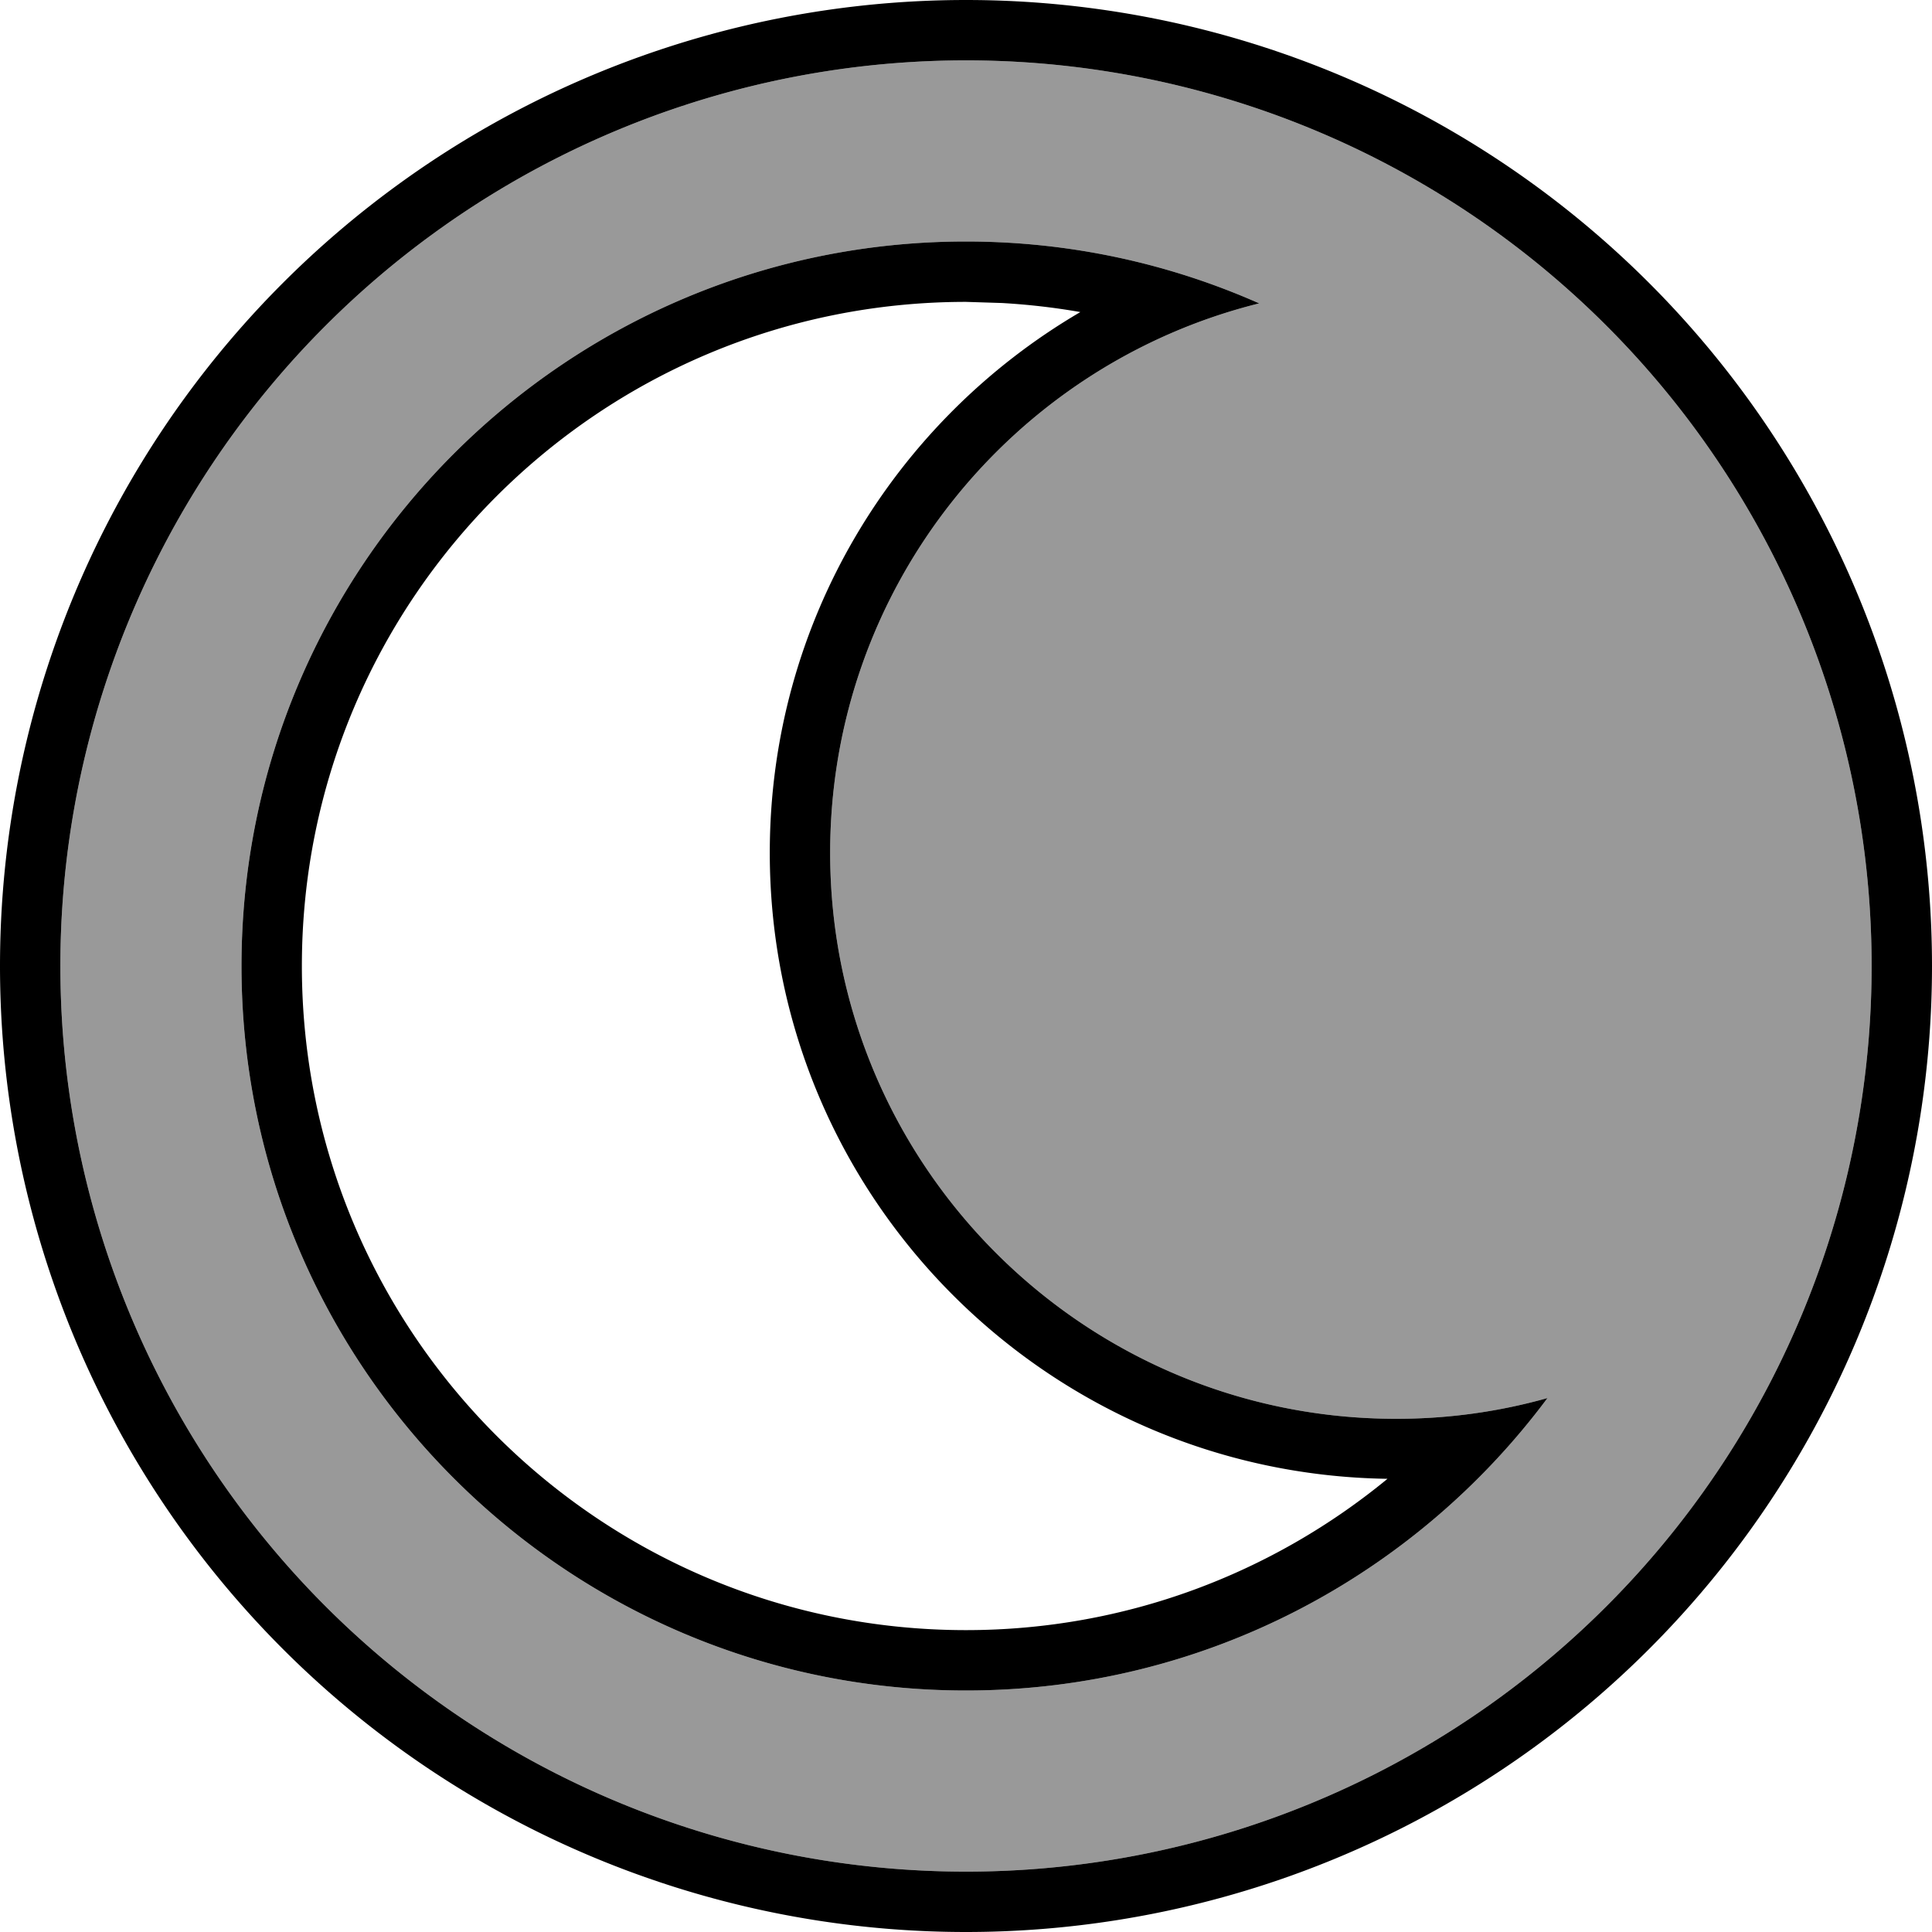
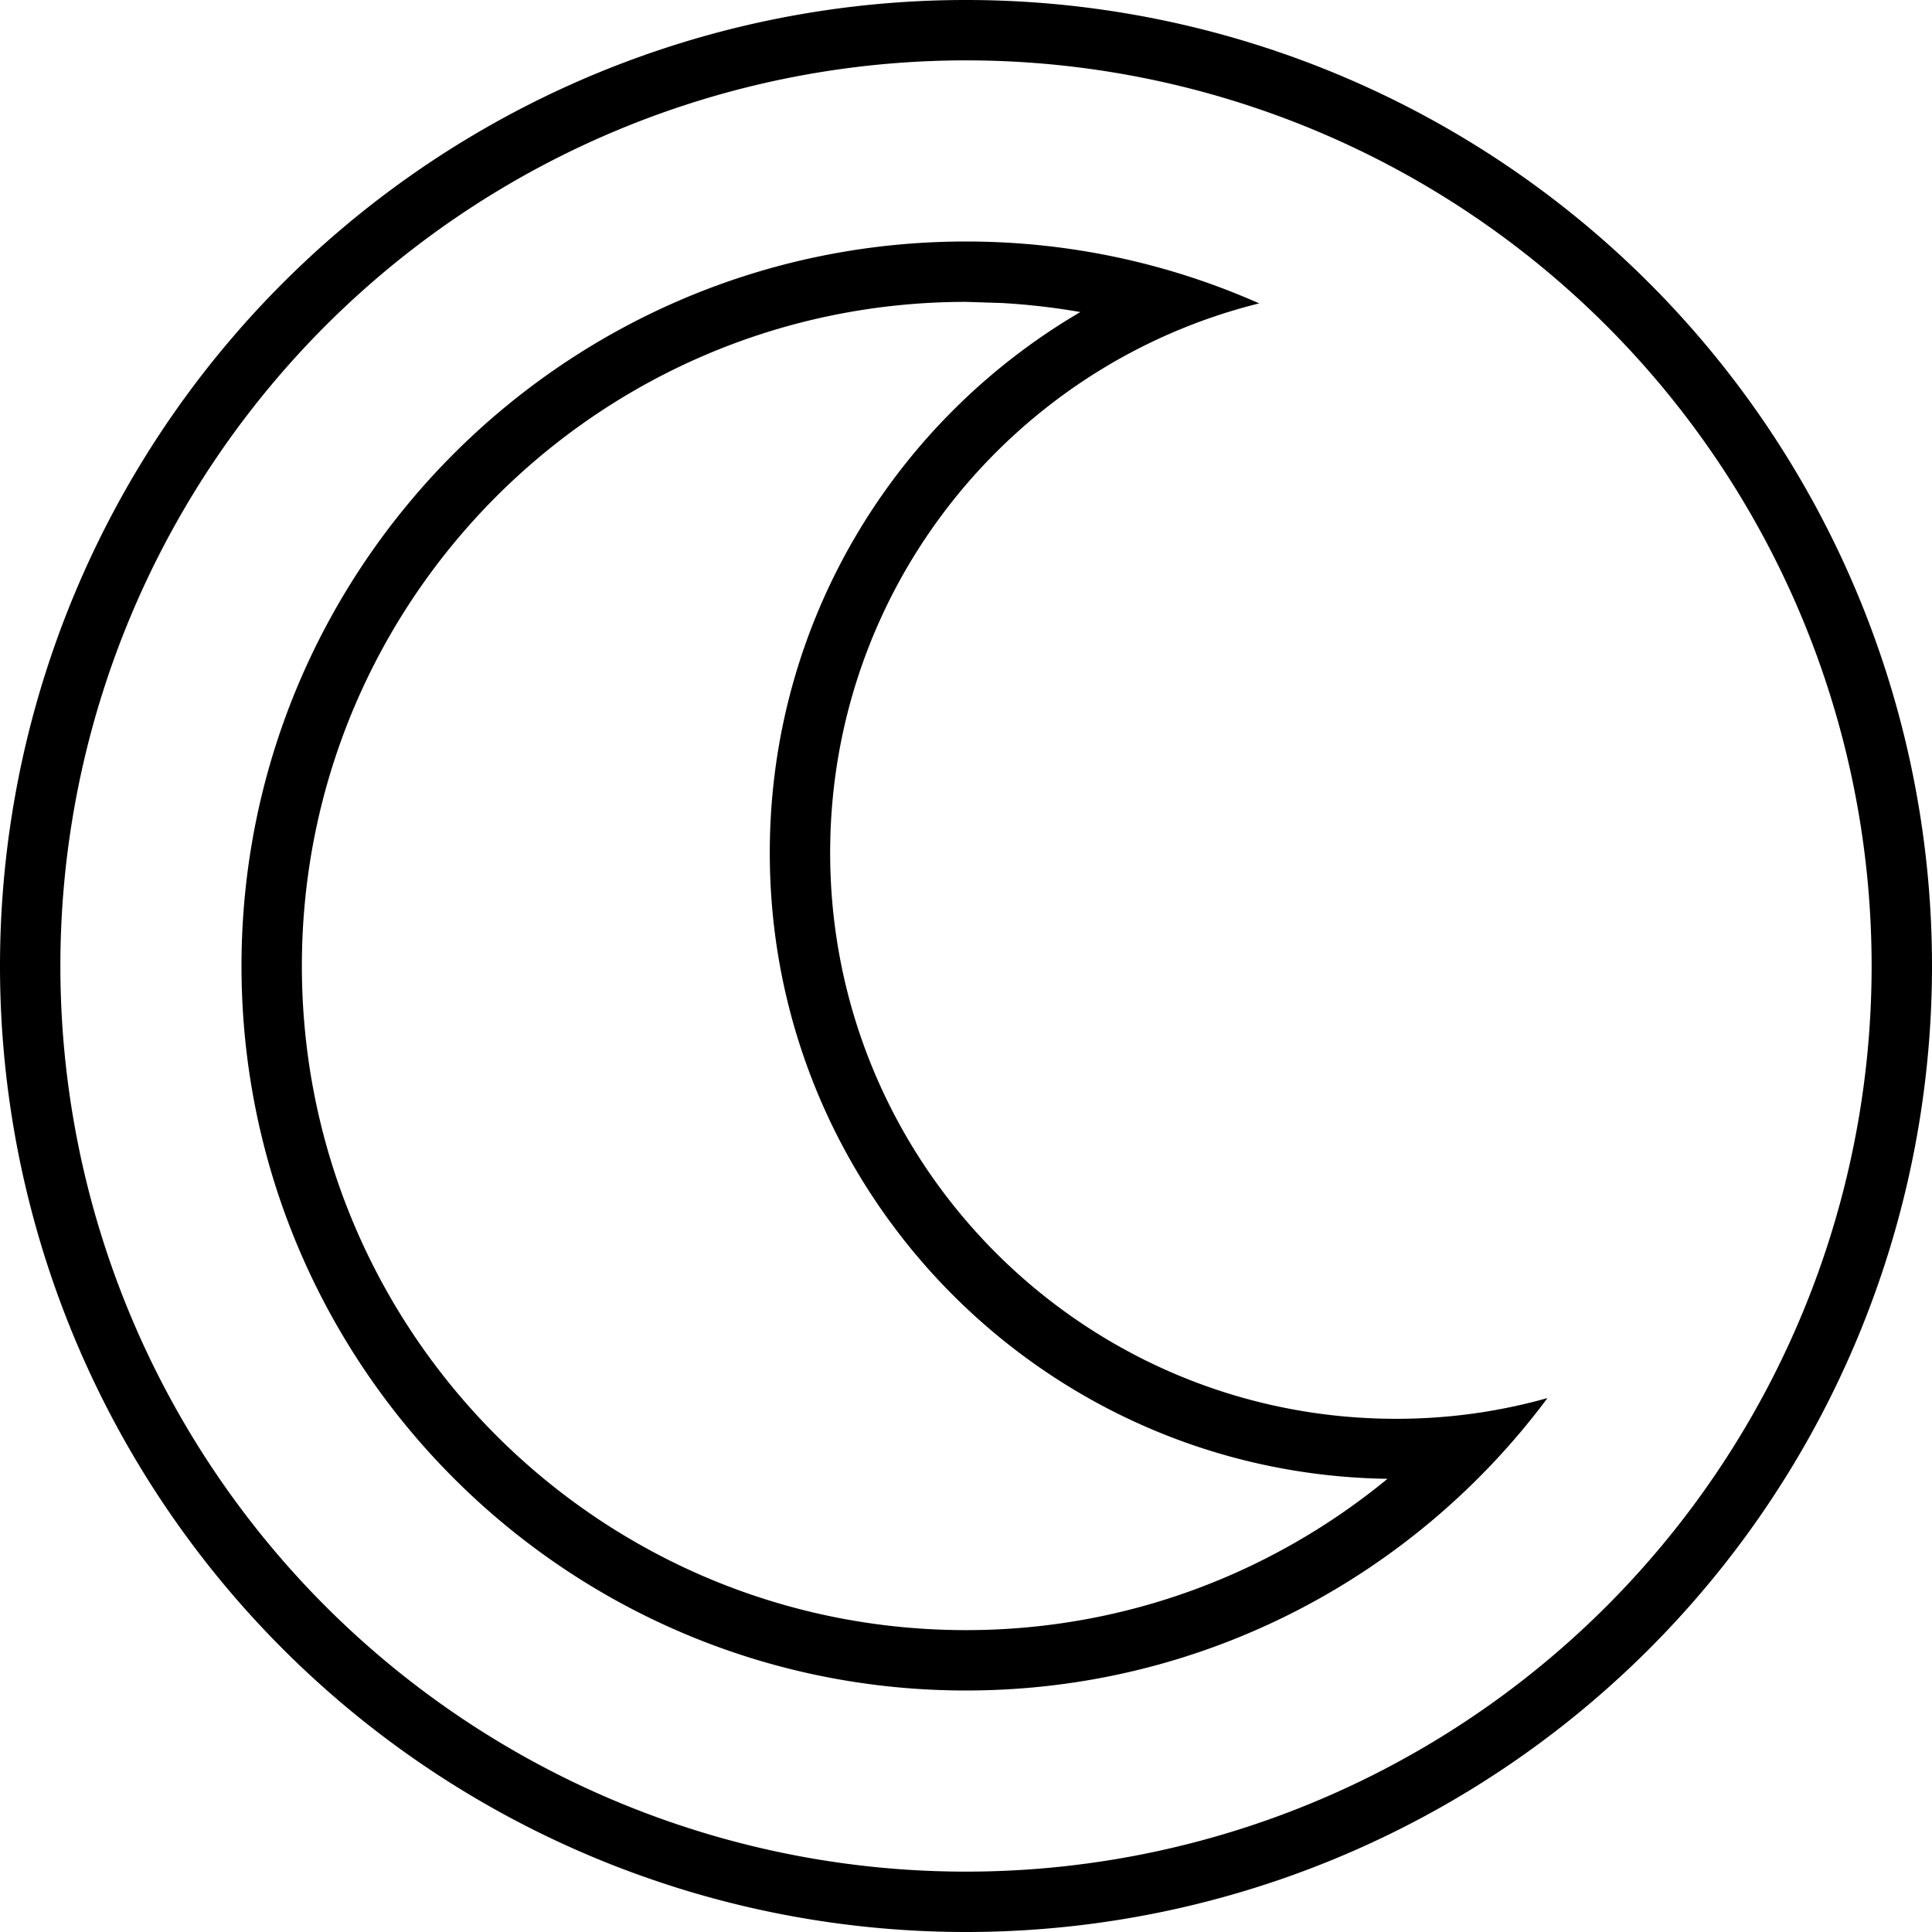
<svg xmlns="http://www.w3.org/2000/svg" viewBox="0 0 512 512">
-   <path style="fill:currentColor;opacity:.4" d="M16 256a240 240 0 1 0 480 0 240 240 0 1 0 -480 0zm48 0c0-106 86-192 192-192 27.7 0 54 5.9 77.7 16.4-65.3 16.2-113.7 75.2-113.7 145.6 0 82.8 67.2 150 150 150 13.9 0 27.3-1.9 40.1-5.5-35 47-91 77.5-154.1 77.5-106 0-192-86-192-192z" />
  <path style="fill:currentColor;opacity:1" d="M256 512a256 256 0 1 1 0-512 256 256 0 1 1 0 512zm0-496a240 240 0 1 0 0 480 240 240 0 1 0 0-480zm0 48c27.7 0 54 5.9 77.7 16.4-65.3 16.2-113.7 75.2-113.7 145.6 0 82.8 67.2 150 150 150 13.9 0 27.3-1.9 40.1-5.5-35 47-91 77.5-154.1 77.5-106 0-192-86-192-192S150 64 256 64zm0 16C158.8 80 80 158.8 80 256s78.8 176 176 176c42.4 0 81.3-15.1 111.7-40.1-90.6-1.3-163.7-75-163.7-165.9 0-61.2 33.1-114.5 82.3-143.3-6.8-1.2-13.8-2-20.8-2.4L256 80z" />
</svg>